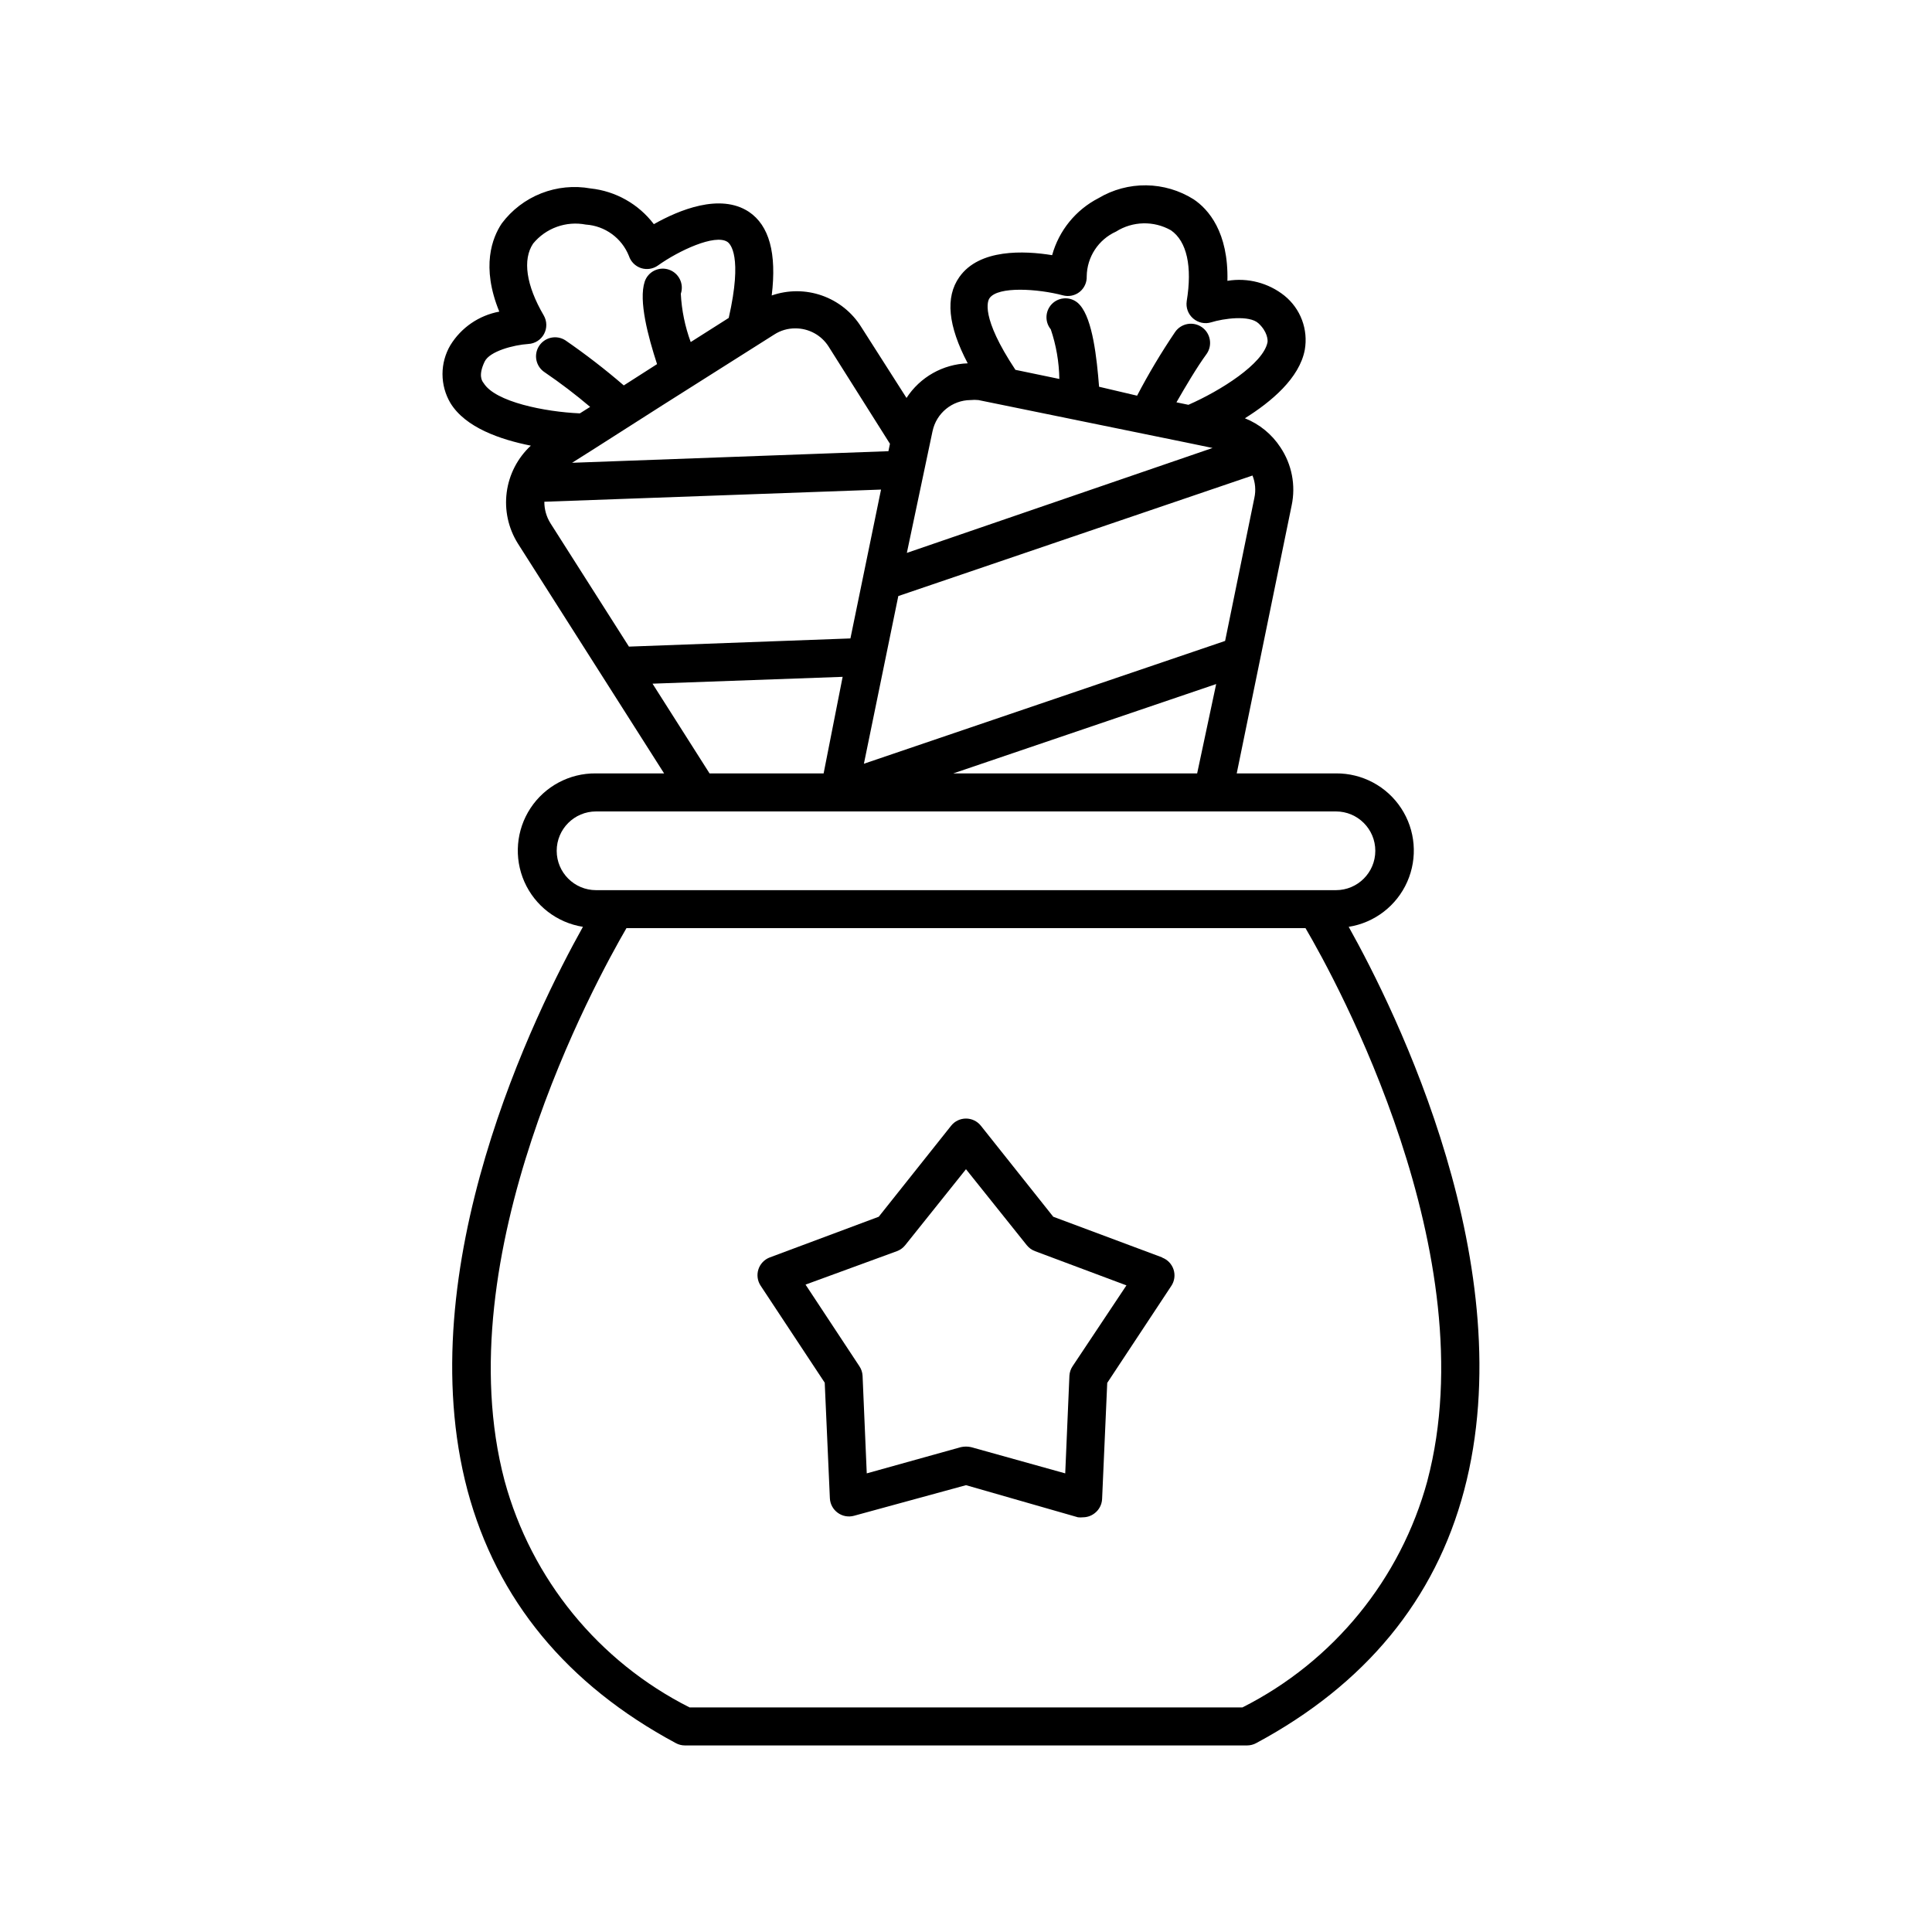
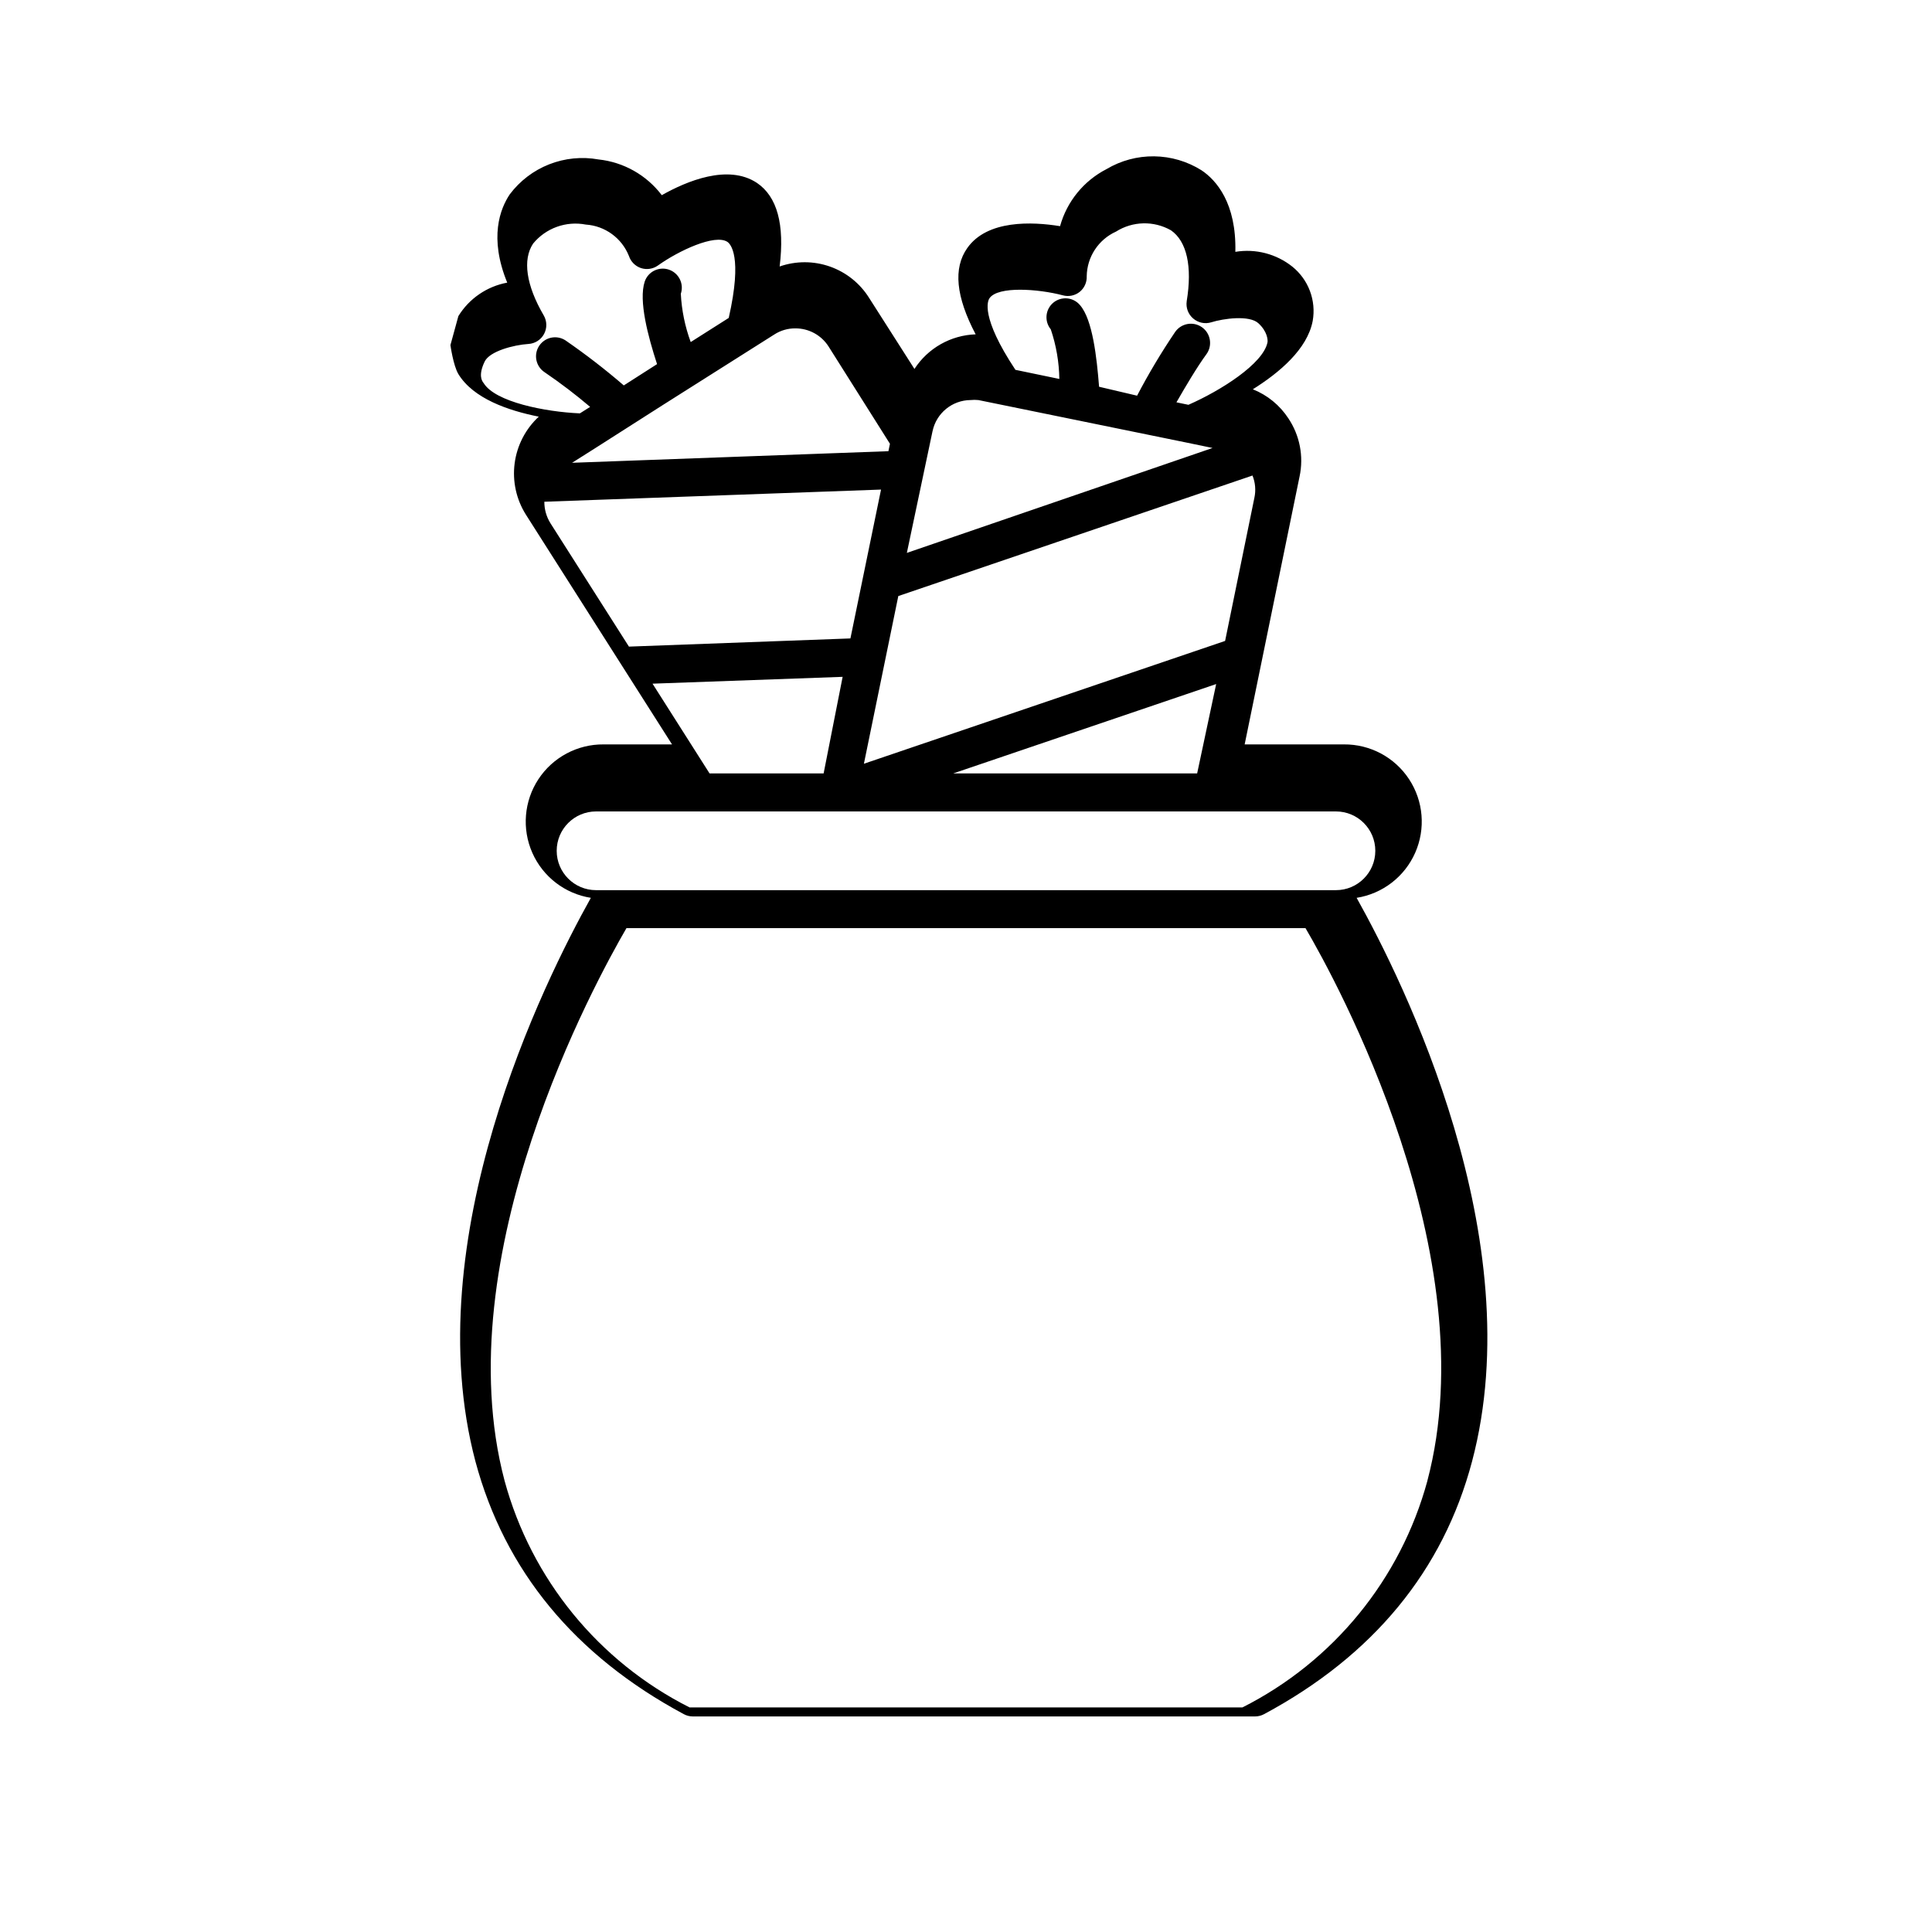
<svg xmlns="http://www.w3.org/2000/svg" fill="#000000" width="800px" height="800px" version="1.1" viewBox="144 144 512 512">
  <g>
-     <path d="m263.37 235.45c-1.375 2.328-2.102 4.981-2.102 7.684s0.727 5.356 2.102 7.684c3.981 6.5 13.199 9.672 21.312 11.285h-0.004c-3.504 3.25-5.766 7.617-6.391 12.355-0.625 4.738 0.422 9.543 2.965 13.59l38.742 60.91h-18.137c-6.945-0.059-13.449 3.41-17.27 9.215-3.816 5.805-4.426 13.152-1.621 19.508 2.809 6.356 8.652 10.852 15.516 11.938-12.445 22.27-46.25 90.332-30.582 149.38 7.762 28.918 26.301 51.438 55.219 66.957 0.727 0.391 1.539 0.598 2.367 0.602h149.03c0.828-0.004 1.641-0.211 2.367-0.602 28.918-15.52 47.461-38.039 55.117-66.957 15.668-59.047-18.137-127.11-30.582-149.38 6.863-1.086 12.707-5.582 15.516-11.938 2.809-6.356 2.199-13.703-1.621-19.508-3.816-5.805-10.32-9.273-17.27-9.215h-26.297l14.559-71.039v0.004c1.121-5.312 0.047-10.855-2.973-15.367-2.269-3.477-5.562-6.172-9.422-7.707 7.004-4.383 14.461-10.629 15.871-18.137 0.465-2.656 0.211-5.391-0.738-7.914-0.949-2.527-2.555-4.75-4.652-6.445-4.254-3.394-9.746-4.82-15.113-3.93 0.301-12.898-5.039-18.992-8.969-21.613-3.766-2.367-8.109-3.644-12.555-3.699-4.441-0.055-8.816 1.121-12.637 3.398-6.027 3.102-10.484 8.578-12.293 15.113-7.406-1.211-19.297-1.715-24.586 5.793-3.777 5.34-3.023 12.898 2.215 22.871h0.004c-6.582 0.223-12.641 3.648-16.223 9.172l-11.992-18.793c-2.418-3.879-6.086-6.82-10.398-8.34s-9.012-1.527-13.332-0.023c1.359-11.184-0.656-18.539-6.047-22.168-7.656-5.039-18.59-0.453-25.191 3.273h0.004c-4.047-5.332-10.117-8.762-16.777-9.469-4.394-0.789-8.922-0.34-13.078 1.297s-7.773 4.398-10.449 7.973c-2.519 3.777-5.543 11.438-0.656 23.375-5.375 0.996-10.078 4.215-12.945 8.867zm26.5 47.207c-1.066-1.707-1.625-3.68-1.613-5.691l89.227-3.223-8.113 39.449-58.695 2.168zm27.055 42.523 50.383-1.812-5.039 25.594h-30.23zm205.35 211.25c-7.09 26.062-24.906 47.891-49.02 60.055h-146.51c-24.117-12.164-41.934-33.992-49.023-60.055-15.82-59.703 24.184-132.5 32.293-146.46h179.96c8.16 13.906 48.113 86.707 32.293 146.46zm-24.234-177.39c5.762 0 10.43 4.668 10.43 10.43 0 5.758-4.668 10.43-10.43 10.43h-196.08c-5.758 0-10.43-4.672-10.43-10.43 0-5.762 4.672-10.43 10.43-10.43zm-101.42-10.078 69.676-23.68-5.039 23.68zm9.621-125.95c2.266-3.223 12.898-2.469 19.398-0.754 1.555 0.434 3.223 0.098 4.484-0.906 1.242-1.004 1.934-2.535 1.867-4.133 0.07-5.117 3.094-9.73 7.758-11.84 4.414-2.793 10.012-2.93 14.559-0.352 4.231 2.922 5.691 9.621 4.18 18.793h0.004c-0.262 1.723 0.387 3.453 1.711 4.586 1.316 1.137 3.125 1.52 4.785 1.008 3.223-1.008 10.078-1.965 12.496 0.25s2.519 4.484 2.418 5.039c-1.109 5.691-12.445 12.848-20.957 16.574l-3.176-0.656c2.316-4.031 5.391-9.27 8.012-12.848v0.004c1.598-2.312 1.023-5.481-1.285-7.082-2.309-1.598-5.481-1.023-7.078 1.285-3.676 5.434-7.039 11.066-10.078 16.879l-10.074-2.367c-0.605-7.707-1.715-17.785-5.039-21.613-0.855-1.031-2.082-1.68-3.414-1.801-1.336-0.125-2.66 0.289-3.688 1.145-2.113 1.777-2.406 4.922-0.656 7.055 1.434 4.238 2.199 8.676 2.266 13.148l-11.637-2.418c-9.32-14.055-7.356-18.34-6.852-18.992zm-15.113 35.266 0.004 0.004c0.996-4.781 5.191-8.223 10.074-8.262 0.688-0.07 1.379-0.07 2.066 0l5.945 1.211 49.324 10.078 6.801 1.41-81.016 27.805zm84.793 11.742c0.754 1.871 0.93 3.922 0.504 5.894l-7.758 37.938-95.723 32.547 9.117-44.438zm-126.71-37.383c1.648-1.066 3.578-1.625 5.543-1.613 3.566-0.023 6.894 1.785 8.816 4.789l16.273 25.793-0.402 1.965-83.832 3.074 5.894-3.727 18.086-11.539zm-76.781 7.203c1.309-2.769 7.707-4.434 11.586-4.684h0.004c1.746-0.098 3.32-1.094 4.152-2.637s0.805-3.406-0.074-4.922c-4.684-8.012-5.644-14.812-2.82-19.043 1.656-2.019 3.828-3.551 6.285-4.438 2.457-0.887 5.106-1.094 7.672-0.602 5.094 0.336 9.543 3.57 11.434 8.312 0.5 1.527 1.699 2.727 3.227 3.227 1.52 0.488 3.184 0.227 4.484-0.707 5.492-3.93 15.113-8.414 18.391-6.246 0.754 0.504 4.082 3.727 0.352 20.152l-10.078 6.398c-1.512-4.109-2.398-8.422-2.621-12.797 0.891-2.644-0.531-5.508-3.172-6.398-2.644-0.891-5.508 0.531-6.398 3.176-1.664 5.039 0.906 14.609 3.273 21.867l-8.816 5.641c-4.938-4.258-10.102-8.242-15.465-11.941-1.125-0.73-2.488-0.98-3.797-0.703-1.309 0.281-2.453 1.066-3.184 2.188-1.516 2.34-0.852 5.461 1.488 6.981 4.172 2.84 8.191 5.902 12.039 9.168l-2.719 1.715c-9.27-0.402-22.418-3.023-25.492-8.012-0.504-0.605-1.461-2.117 0.25-5.695z" />
-     <path d="m451.99 477.23-28.867-10.781-19.195-24.133c-0.957-1.195-2.402-1.887-3.93-1.887-1.531 0-2.977 0.691-3.93 1.887l-19.195 24.133-28.867 10.781h-0.004c-1.438 0.539-2.547 1.707-3.019 3.168-0.469 1.461-0.25 3.059 0.602 4.336l16.977 25.695 1.363 30.633c0.074 1.523 0.832 2.93 2.066 3.828 1.242 0.918 2.84 1.215 4.332 0.805l29.676-8.109 29.672 8.512c0.453 0.051 0.91 0.051 1.359 0 1.074-0.008 2.117-0.363 2.973-1.008 1.234-0.895 1.992-2.305 2.066-3.828l1.359-30.781 16.977-25.695h0.004c0.852-1.277 1.074-2.875 0.602-4.336-0.473-1.461-1.582-2.629-3.019-3.172zm-23.73 28.816c-0.504 0.746-0.801 1.617-0.855 2.519l-1.109 25.895-24.938-6.953c-0.895-0.199-1.824-0.199-2.723 0l-24.938 6.953-1.109-25.895c-0.055-0.902-0.348-1.773-0.855-2.519l-14.258-21.613 24.234-8.867c0.848-0.316 1.598-0.855 2.164-1.562l16.121-20.152 16.121 20.152h0.004c0.566 0.707 1.316 1.246 2.164 1.562l24.234 9.07z" />
+     <path d="m263.37 235.45s0.727 5.356 2.102 7.684c3.981 6.5 13.199 9.672 21.312 11.285h-0.004c-3.504 3.25-5.766 7.617-6.391 12.355-0.625 4.738 0.422 9.543 2.965 13.59l38.742 60.91h-18.137c-6.945-0.059-13.449 3.41-17.27 9.215-3.816 5.805-4.426 13.152-1.621 19.508 2.809 6.356 8.652 10.852 15.516 11.938-12.445 22.27-46.25 90.332-30.582 149.38 7.762 28.918 26.301 51.438 55.219 66.957 0.727 0.391 1.539 0.598 2.367 0.602h149.03c0.828-0.004 1.641-0.211 2.367-0.602 28.918-15.52 47.461-38.039 55.117-66.957 15.668-59.047-18.137-127.11-30.582-149.38 6.863-1.086 12.707-5.582 15.516-11.938 2.809-6.356 2.199-13.703-1.621-19.508-3.816-5.805-10.32-9.273-17.27-9.215h-26.297l14.559-71.039v0.004c1.121-5.312 0.047-10.855-2.973-15.367-2.269-3.477-5.562-6.172-9.422-7.707 7.004-4.383 14.461-10.629 15.871-18.137 0.465-2.656 0.211-5.391-0.738-7.914-0.949-2.527-2.555-4.75-4.652-6.445-4.254-3.394-9.746-4.82-15.113-3.93 0.301-12.898-5.039-18.992-8.969-21.613-3.766-2.367-8.109-3.644-12.555-3.699-4.441-0.055-8.816 1.121-12.637 3.398-6.027 3.102-10.484 8.578-12.293 15.113-7.406-1.211-19.297-1.715-24.586 5.793-3.777 5.34-3.023 12.898 2.215 22.871h0.004c-6.582 0.223-12.641 3.648-16.223 9.172l-11.992-18.793c-2.418-3.879-6.086-6.82-10.398-8.34s-9.012-1.527-13.332-0.023c1.359-11.184-0.656-18.539-6.047-22.168-7.656-5.039-18.59-0.453-25.191 3.273h0.004c-4.047-5.332-10.117-8.762-16.777-9.469-4.394-0.789-8.922-0.34-13.078 1.297s-7.773 4.398-10.449 7.973c-2.519 3.777-5.543 11.438-0.656 23.375-5.375 0.996-10.078 4.215-12.945 8.867zm26.5 47.207c-1.066-1.707-1.625-3.68-1.613-5.691l89.227-3.223-8.113 39.449-58.695 2.168zm27.055 42.523 50.383-1.812-5.039 25.594h-30.23zm205.35 211.25c-7.09 26.062-24.906 47.891-49.02 60.055h-146.51c-24.117-12.164-41.934-33.992-49.023-60.055-15.82-59.703 24.184-132.5 32.293-146.46h179.96c8.16 13.906 48.113 86.707 32.293 146.46zm-24.234-177.39c5.762 0 10.43 4.668 10.43 10.43 0 5.758-4.668 10.43-10.43 10.43h-196.08c-5.758 0-10.43-4.672-10.43-10.43 0-5.762 4.672-10.43 10.43-10.43zm-101.42-10.078 69.676-23.68-5.039 23.68zm9.621-125.95c2.266-3.223 12.898-2.469 19.398-0.754 1.555 0.434 3.223 0.098 4.484-0.906 1.242-1.004 1.934-2.535 1.867-4.133 0.07-5.117 3.094-9.73 7.758-11.84 4.414-2.793 10.012-2.93 14.559-0.352 4.231 2.922 5.691 9.621 4.18 18.793h0.004c-0.262 1.723 0.387 3.453 1.711 4.586 1.316 1.137 3.125 1.52 4.785 1.008 3.223-1.008 10.078-1.965 12.496 0.25s2.519 4.484 2.418 5.039c-1.109 5.691-12.445 12.848-20.957 16.574l-3.176-0.656c2.316-4.031 5.391-9.27 8.012-12.848v0.004c1.598-2.312 1.023-5.481-1.285-7.082-2.309-1.598-5.481-1.023-7.078 1.285-3.676 5.434-7.039 11.066-10.078 16.879l-10.074-2.367c-0.605-7.707-1.715-17.785-5.039-21.613-0.855-1.031-2.082-1.68-3.414-1.801-1.336-0.125-2.66 0.289-3.688 1.145-2.113 1.777-2.406 4.922-0.656 7.055 1.434 4.238 2.199 8.676 2.266 13.148l-11.637-2.418c-9.32-14.055-7.356-18.34-6.852-18.992zm-15.113 35.266 0.004 0.004c0.996-4.781 5.191-8.223 10.074-8.262 0.688-0.07 1.379-0.07 2.066 0l5.945 1.211 49.324 10.078 6.801 1.41-81.016 27.805zm84.793 11.742c0.754 1.871 0.93 3.922 0.504 5.894l-7.758 37.938-95.723 32.547 9.117-44.438zm-126.71-37.383c1.648-1.066 3.578-1.625 5.543-1.613 3.566-0.023 6.894 1.785 8.816 4.789l16.273 25.793-0.402 1.965-83.832 3.074 5.894-3.727 18.086-11.539zm-76.781 7.203c1.309-2.769 7.707-4.434 11.586-4.684h0.004c1.746-0.098 3.32-1.094 4.152-2.637s0.805-3.406-0.074-4.922c-4.684-8.012-5.644-14.812-2.82-19.043 1.656-2.019 3.828-3.551 6.285-4.438 2.457-0.887 5.106-1.094 7.672-0.602 5.094 0.336 9.543 3.57 11.434 8.312 0.5 1.527 1.699 2.727 3.227 3.227 1.52 0.488 3.184 0.227 4.484-0.707 5.492-3.93 15.113-8.414 18.391-6.246 0.754 0.504 4.082 3.727 0.352 20.152l-10.078 6.398c-1.512-4.109-2.398-8.422-2.621-12.797 0.891-2.644-0.531-5.508-3.172-6.398-2.644-0.891-5.508 0.531-6.398 3.176-1.664 5.039 0.906 14.609 3.273 21.867l-8.816 5.641c-4.938-4.258-10.102-8.242-15.465-11.941-1.125-0.73-2.488-0.98-3.797-0.703-1.309 0.281-2.453 1.066-3.184 2.188-1.516 2.34-0.852 5.461 1.488 6.981 4.172 2.84 8.191 5.902 12.039 9.168l-2.719 1.715c-9.27-0.402-22.418-3.023-25.492-8.012-0.504-0.605-1.461-2.117 0.25-5.695z" />
  </g>
</svg>